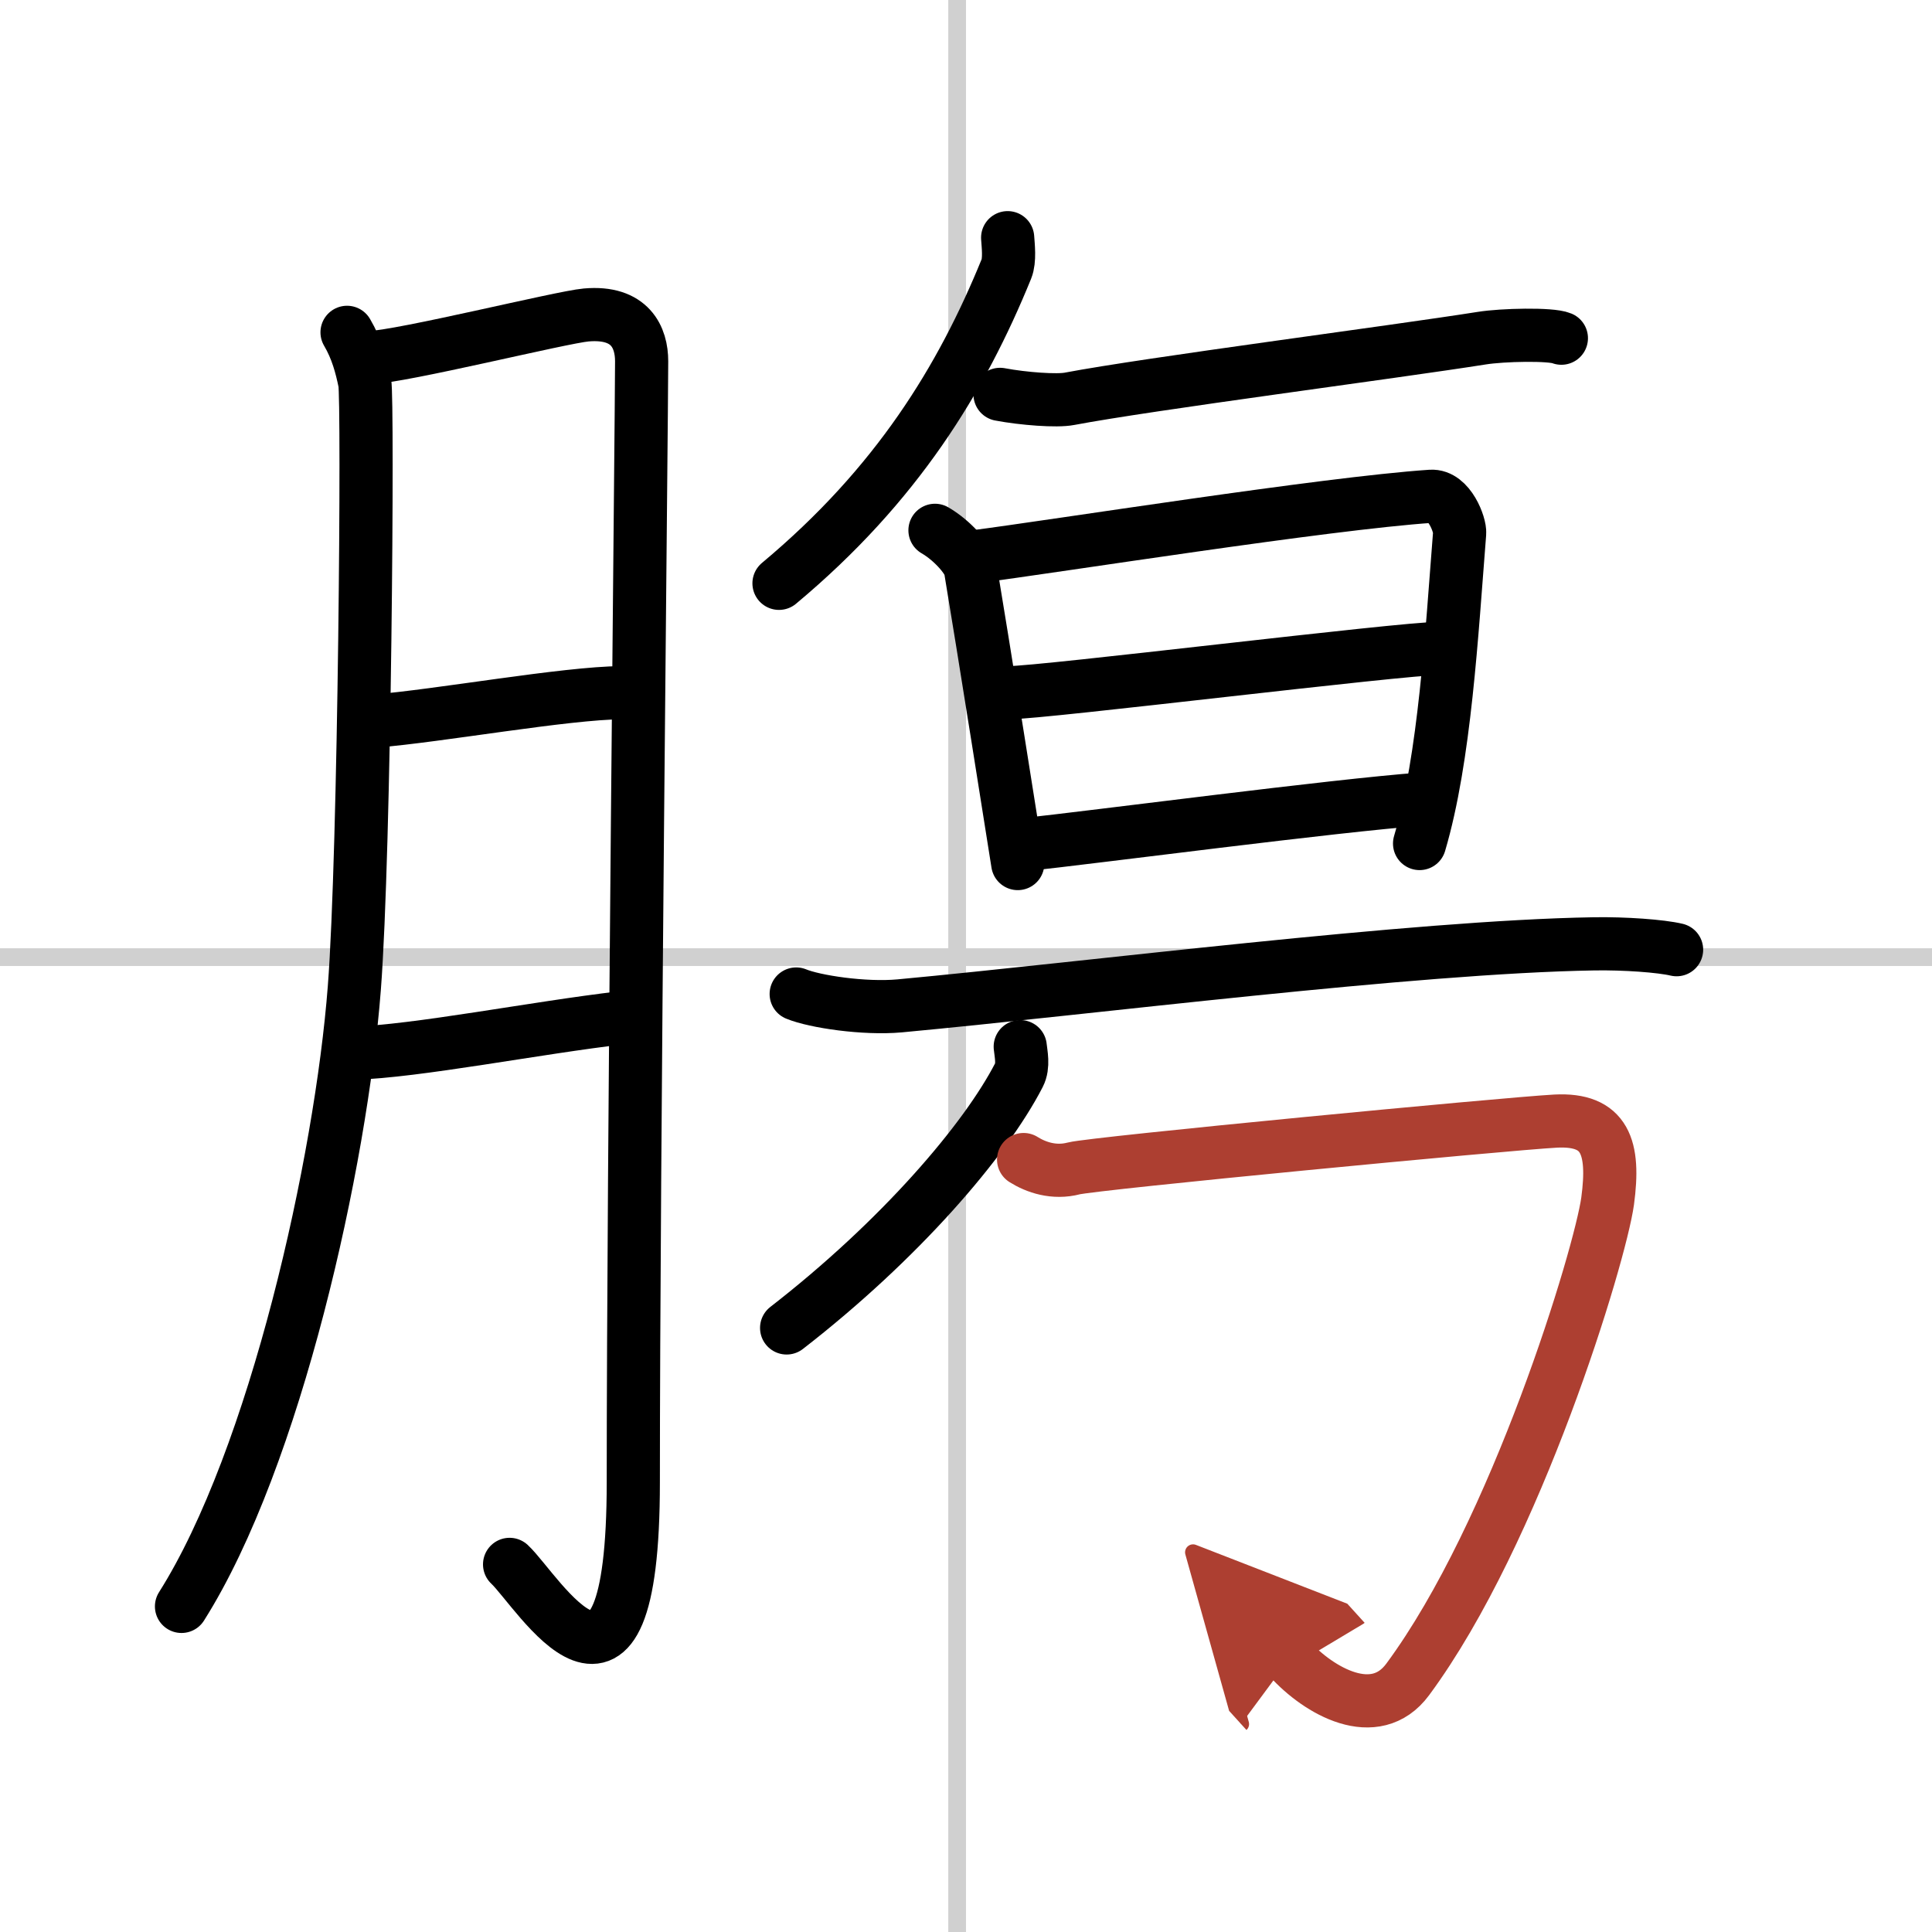
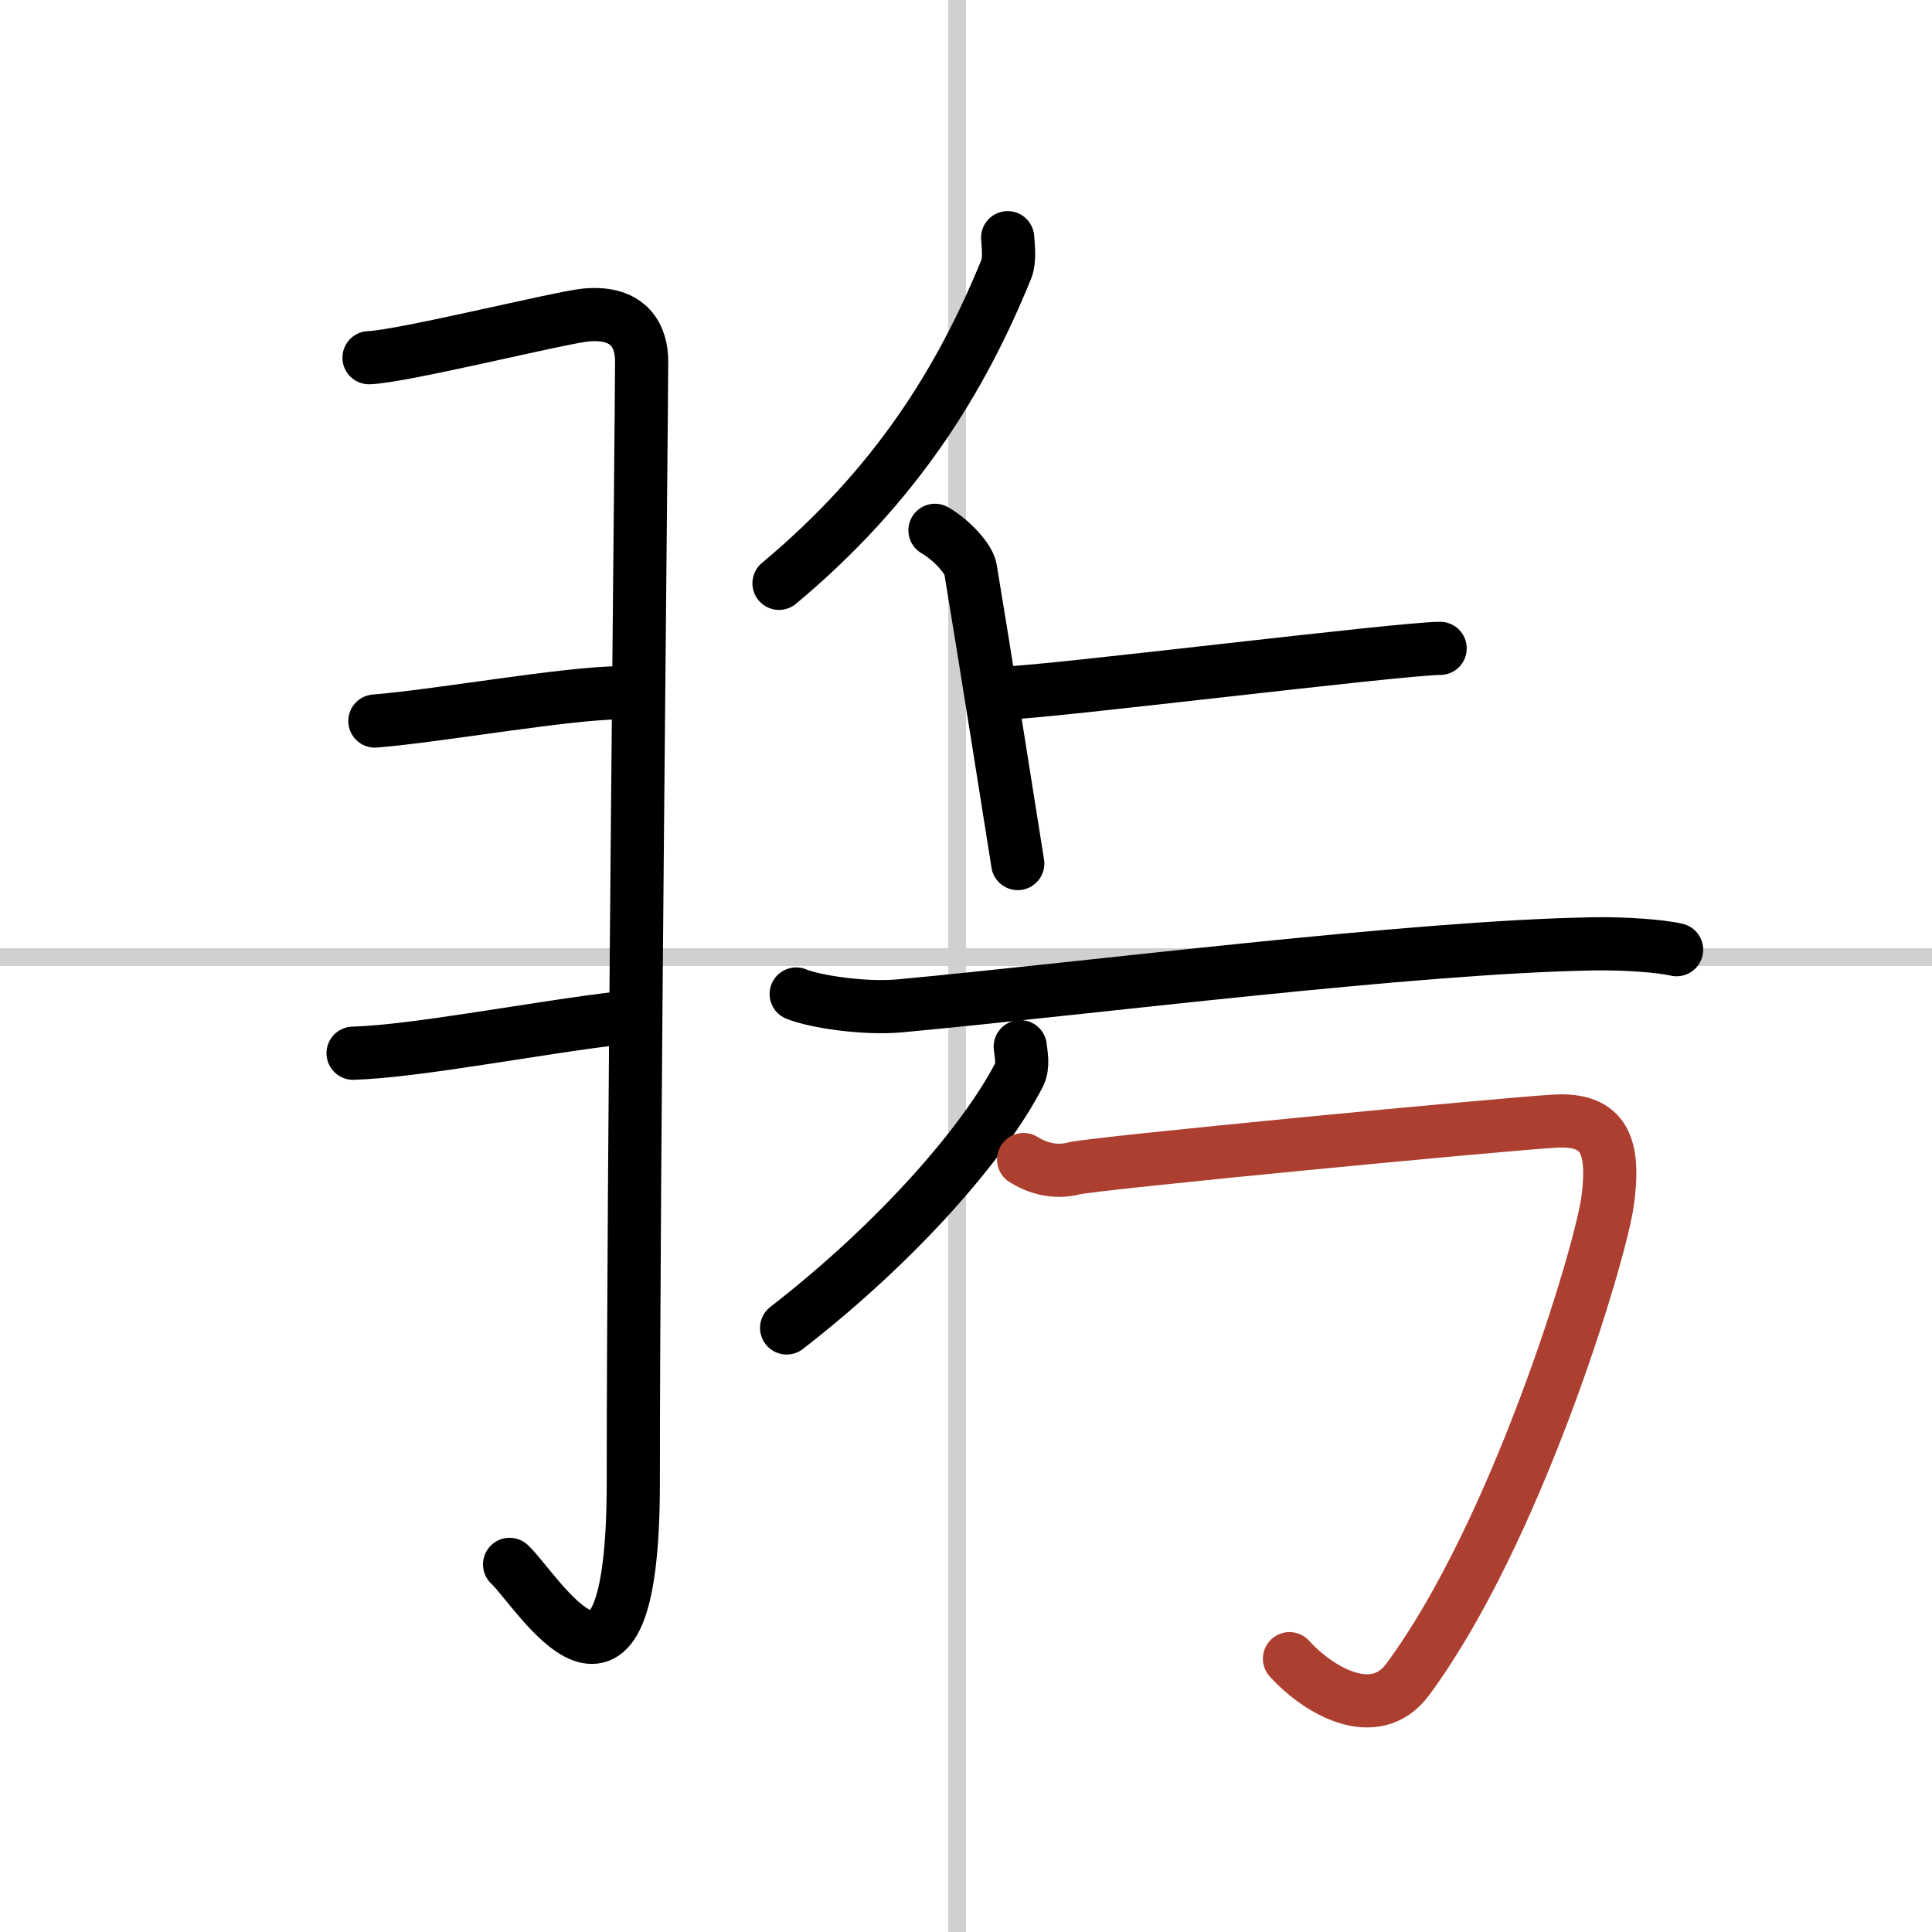
<svg xmlns="http://www.w3.org/2000/svg" width="400" height="400" viewBox="0 0 109 109">
  <defs>
    <marker id="a" markerWidth="4" orient="auto" refX="1" refY="5" viewBox="0 0 10 10">
-       <polyline points="0 0 10 5 0 10 1 5" fill="#ad3f31" stroke="#ad3f31" />
-     </marker>
+       </marker>
  </defs>
  <g fill="none" stroke="#000" stroke-linecap="round" stroke-linejoin="round" stroke-width="3">
    <rect width="100%" height="100%" fill="#fff" stroke="#fff" />
    <line x1="54" x2="54" y2="109" stroke="#d0d0d0" stroke-width="1" />
    <line x2="109" y1="54" y2="54" stroke="#d0d0d0" stroke-width="1" />
-     <path d="m19.58 18.75c0.56 0.95 0.81 1.91 1 2.83s0.01 26.41-0.59 34.17c-0.75 9.77-4.45 26.5-9.75 34.88" />
    <path d="m20.82 20.18c1.88-0.06 10.86-2.29 12.25-2.41 2.5-0.22 3.13 1.28 3.13 2.61 0 3.16-0.47 45.28-0.47 63.24 0 15.39-5.39 6.12-6.98 4.64" />
    <path d="m21.15 40.68c3.62-0.29 10.75-1.58 13.93-1.6" />
    <path d="m19.92 59.42c3.57-0.1 10.33-1.44 15.17-2" />
    <path d="m56.85 13.41c0.03 0.44 0.13 1.27-0.07 1.76-2.52 6.19-6.17 12.18-12.83 17.74" />
-     <path d="m56.42 22.25c1.33 0.25 3.21 0.39 3.92 0.25 4.49-0.85 18.26-2.63 23.25-3.42 1.17-0.19 3.91-0.25 4.5 0" />
    <path d="m52.75 29.92c1 0.58 1.91 1.64 2 2.17 0.62 3.68 2.59 16.1 2.67 16.63" />
-     <path d="m54.92 31.42c4.65-0.6 19.86-3.02 25.81-3.42 1.04-0.07 1.66 1.63 1.62 2.08-0.45 5.67-0.83 12.67-2.26 17.51" />
    <path d="m56.92 39.08c1.95 0 22.13-2.5 24.33-2.5" />
-     <path d="m57.72 47.66c3.96-0.42 17.6-2.22 22.53-2.58" />
    <path d="m44.92 56.08c1.04 0.43 3.84 0.85 5.83 0.67 10.75-1 28.97-3.33 39.17-3.5 1.74-0.03 3.79 0.12 4.67 0.33" />
    <path d="m57.56 59.05c0.04 0.4 0.2 1.08-0.07 1.6-1.91 3.71-6.74 9.33-13.11 14.27" />
    <path d="m57.75 65.42c0.7 0.44 1.72 0.79 2.83 0.5 1.12-0.29 24.41-2.52 27.19-2.67 2.79-0.14 3.34 1.46 2.93 4.51-0.42 3.05-5.15 18.7-11.28 26.99-1.84 2.49-5.02 0.65-6.67-1.17" marker-end="url(#a)" stroke="#ad3f31" />
  </g>
</svg>